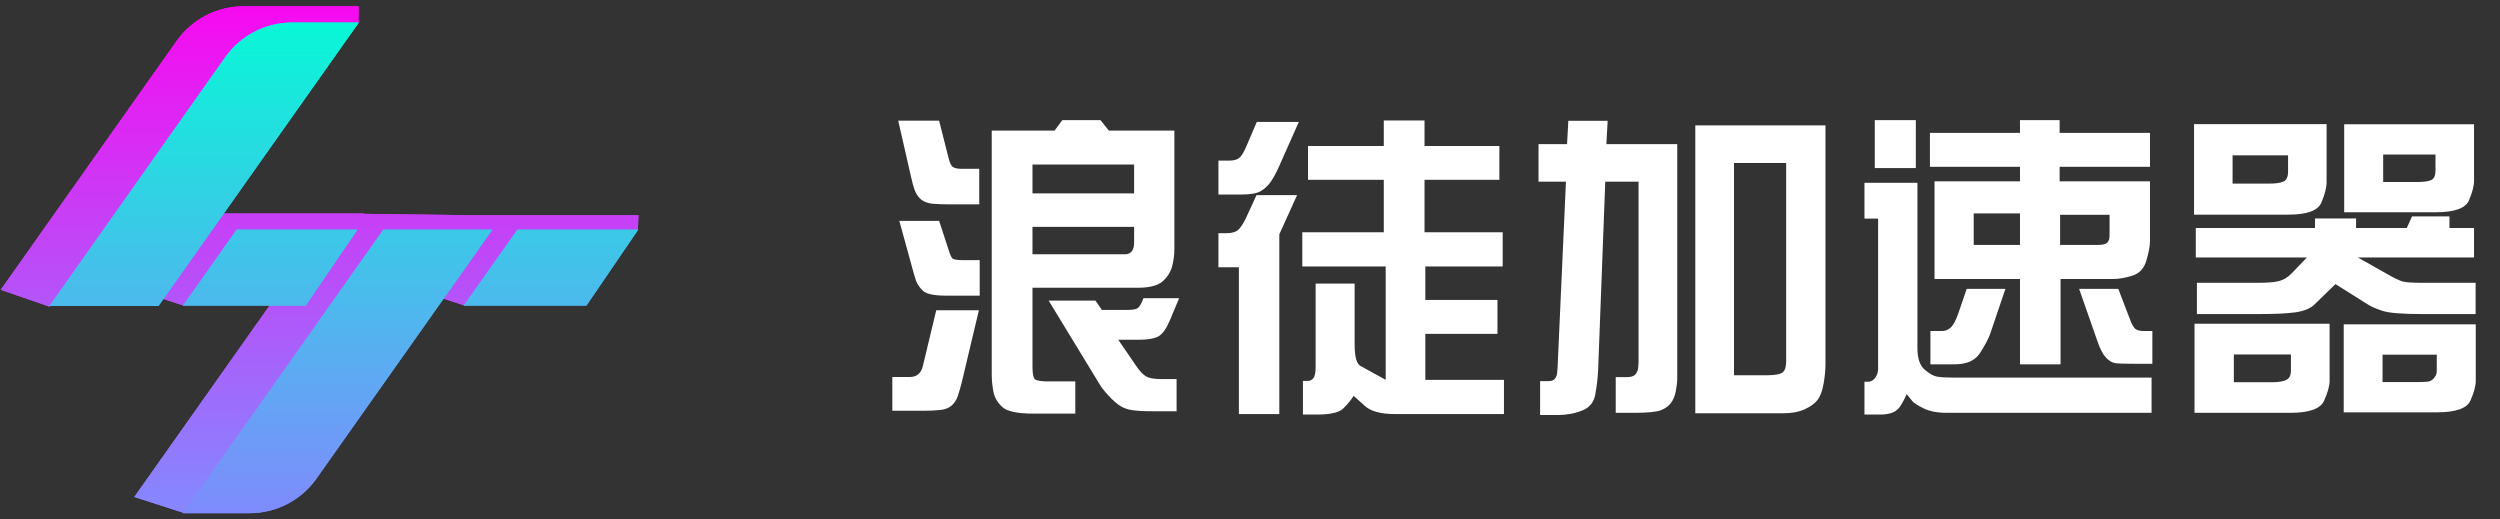
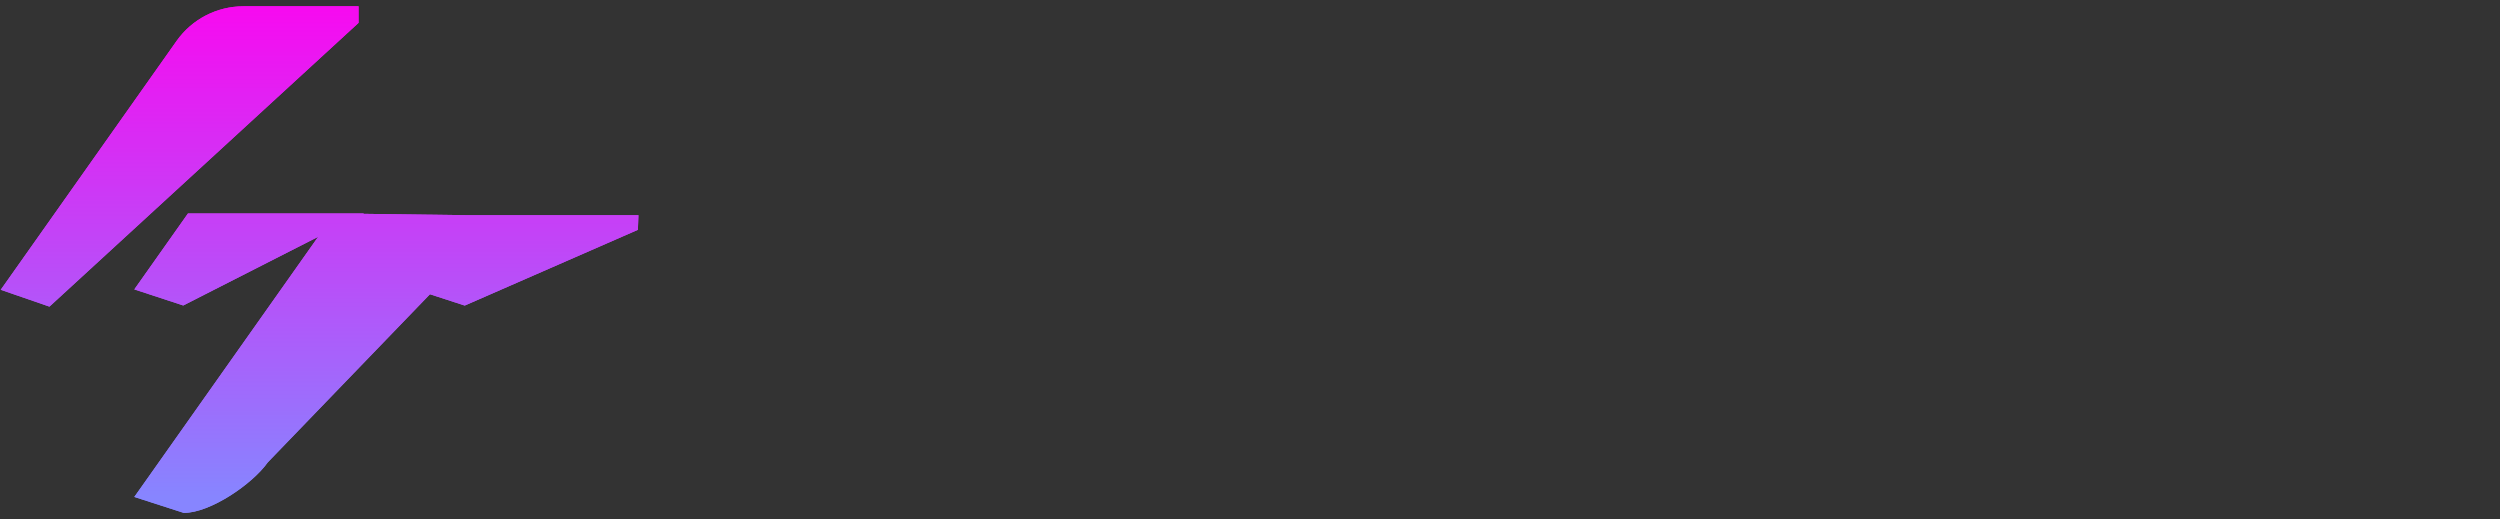
<svg xmlns="http://www.w3.org/2000/svg" width="154" height="32" viewBox="0 0 154 32" fill="none">
  <rect x="0" y="0" width="154" height="32" fill="#333333" stroke="none" />
  <path d="M31.152 13.287L16.494 28.482C15.55 29.818 12.957 31.595 11.322 31.595L8.273 30.612L20.614 13.149L31.152 13.287ZM22.087 0.388V1.408L3.045 18.888L0.045 17.851L10.881 2.518C11.825 1.182 13.359 0.388 14.995 0.388L22.087 0.388ZM22.423 13.149L11.287 18.818L8.273 17.827L11.579 13.149H22.423ZM39.328 13.258L39.294 14.157L28.627 18.823L25.567 17.827L28.908 13.258H39.328Z" fill="url(#paint0_linear_177_135)" />
  <path d="M31.152 13.287L16.494 28.482C15.55 29.818 12.957 31.595 11.322 31.595L8.273 30.612L20.614 13.149L31.152 13.287ZM22.087 0.388V1.408L3.045 18.888L0.045 17.851L10.881 2.518C11.825 1.182 13.359 0.388 14.995 0.388L22.087 0.388ZM22.423 13.149L11.287 18.818L8.273 17.827L11.579 13.149H22.423ZM39.328 13.258L39.294 14.157L28.627 18.823L25.567 17.827L28.908 13.258H39.328Z" fill="url(#paint1_linear_177_135)" />
-   <path d="M30.33 14.149L19.494 29.482C18.55 30.818 17.016 31.612 15.381 31.612H11.273L23.614 14.149H30.33ZM22.103 1.388L9.761 18.851H3.045L13.881 3.518C14.825 2.182 16.359 1.388 17.995 1.388H22.103ZM22.017 14.149L18.828 18.827H11.273L14.579 14.149H22.017ZM39.312 14.149L36.123 18.827H28.567L31.873 14.149H39.312Z" fill="url(#paint2_linear_177_135)" />
-   <path d="M30.33 14.149L19.494 29.482C18.55 30.818 17.016 31.612 15.381 31.612H11.273L23.614 14.149H30.33ZM22.103 1.388L9.761 18.851H3.045L13.881 3.518C14.825 2.182 16.359 1.388 17.995 1.388H22.103ZM22.017 14.149L18.828 18.827H11.273L14.579 14.149H22.017ZM39.312 14.149L36.123 18.827H28.567L31.873 14.149H39.312Z" fill="url(#paint3_linear_177_135)" />
-   <path d="M60.349 16.025V18.213H58.289C57.553 18.213 57.078 18.115 56.863 17.92C56.648 17.718 56.498 17.497 56.414 17.256C56.335 17.015 56.228 16.637 56.091 16.123L55.398 13.604H57.849L58.464 15.479C58.529 15.693 58.598 15.84 58.669 15.918C58.748 15.99 58.966 16.025 59.324 16.025H60.349ZM60.3 19.111L59.255 23.506C59.164 23.864 59.08 24.16 59.002 24.395C58.923 24.629 58.796 24.824 58.621 24.98C58.445 25.137 58.207 25.228 57.908 25.254C57.615 25.287 57.283 25.303 56.912 25.303H54.968V23.223H56.042C56.466 23.223 56.733 23.005 56.843 22.568L57.673 19.111H60.3ZM60.32 10.4V12.588H58.503C58.074 12.588 57.716 12.575 57.429 12.549C57.149 12.516 56.921 12.432 56.746 12.295C56.576 12.152 56.446 11.966 56.355 11.738C56.27 11.51 56.192 11.23 56.121 10.898L55.33 7.432H57.849L58.425 9.707C58.49 9.993 58.575 10.182 58.679 10.273C58.79 10.358 58.982 10.4 59.255 10.4H60.32ZM61.091 8.047H64.959L65.437 7.402H67.79L68.308 8.047H72.341V15.342C72.341 15.674 72.299 16.016 72.214 16.367C72.13 16.719 71.938 17.035 71.638 17.314C71.339 17.588 70.824 17.725 70.095 17.725H63.601V22.588C63.601 23.011 63.65 23.268 63.748 23.359C63.852 23.451 64.135 23.496 64.597 23.496H66.238V25.479H63.65C62.66 25.479 62.019 25.338 61.726 25.059C61.433 24.785 61.254 24.466 61.189 24.102C61.124 23.737 61.091 23.402 61.091 23.096V8.047ZM69.861 13.975H63.601V15.664H69.285C69.669 15.664 69.861 15.423 69.861 14.941V13.975ZM69.861 11.914V10.137H63.601V11.914H69.861ZM64.597 18.516H67.478L67.878 19.092H69.382C69.727 19.092 69.949 19.062 70.046 19.004C70.151 18.945 70.245 18.818 70.33 18.623L70.437 18.369H72.634L72.058 19.746C71.843 20.254 71.609 20.579 71.355 20.723C71.101 20.859 70.697 20.928 70.144 20.928H68.884L69.968 22.51C70.209 22.868 70.424 23.096 70.613 23.193C70.802 23.297 71.098 23.35 71.501 23.35H72.478V25.332H70.974C70.434 25.332 70.024 25.309 69.744 25.264C69.464 25.225 69.216 25.137 69.001 25C68.787 24.863 68.549 24.655 68.289 24.375C68.035 24.102 67.849 23.864 67.732 23.662L64.597 18.516ZM85.242 14.307V11.074H80.574V8.994H85.242V7.422H87.751V8.994H92.361V11.074H87.751V14.307H92.566V16.416H87.8V18.477H92.244V20.566H87.8V23.398H92.644V25.508H85.964C85.04 25.508 84.399 25.329 84.04 24.971L83.386 24.385C83.224 24.639 83.015 24.893 82.761 25.146C82.514 25.407 81.964 25.537 81.111 25.537H80.261V23.467H80.535C80.697 23.467 80.821 23.408 80.906 23.291C80.997 23.18 81.043 22.943 81.043 22.578V17.471H83.445V21.221C83.445 22.035 83.588 22.487 83.874 22.578L85.359 23.398V16.416H80.222V14.307H85.242ZM75.056 11.982V9.893H75.73C75.99 9.893 76.189 9.84 76.326 9.736C76.462 9.632 76.606 9.408 76.755 9.062L77.419 7.51H80.007L78.806 10.215C78.63 10.612 78.458 10.934 78.289 11.182C78.126 11.422 77.921 11.618 77.673 11.768C77.426 11.911 77.035 11.982 76.501 11.982H75.056ZM79.9 12.021L78.806 14.434V25.508H76.316V16.465H75.056V14.365H75.544C75.889 14.365 76.14 14.29 76.296 14.141C76.453 13.984 76.615 13.724 76.785 13.359L77.4 12.021H79.9ZM94.773 11.191V8.877H96.531L96.609 7.441H99.031L98.953 8.877H103.318V23.301C103.318 23.522 103.289 23.786 103.23 24.092C103.171 24.398 103.07 24.642 102.927 24.824C102.791 25.013 102.589 25.16 102.322 25.264C102.055 25.374 101.508 25.43 100.681 25.43H99.529V23.232H100.183C100.45 23.232 100.632 23.18 100.73 23.076C100.828 22.972 100.886 22.838 100.906 22.676C100.925 22.52 100.935 22.393 100.935 22.295V11.191H98.884L98.445 22.793C98.419 23.314 98.36 23.815 98.269 24.297C98.184 24.785 97.911 25.117 97.449 25.293C96.993 25.475 96.492 25.566 95.945 25.566H94.871V23.477H95.378C95.587 23.477 95.724 23.424 95.789 23.32C95.86 23.223 95.903 23.119 95.915 23.008C95.928 22.904 95.938 22.796 95.945 22.686L96.462 11.191H94.773ZM104.431 25.459V7.725H112.449V22.441C112.449 22.799 112.41 23.2 112.332 23.643C112.253 24.092 112.126 24.427 111.951 24.648C111.775 24.87 111.511 25.059 111.16 25.215C110.808 25.378 110.359 25.459 109.812 25.459H104.431ZM106.814 23.115H108.835C109.343 23.115 109.669 23.057 109.812 22.939C109.955 22.822 110.027 22.598 110.027 22.266V10.039H106.814V23.115ZM118.914 22.441V20.391H119.636C119.825 20.391 119.998 20.322 120.154 20.186C120.317 20.049 120.479 19.746 120.642 19.277L121.15 17.793H123.533L122.595 20.566C122.491 20.859 122.286 21.247 121.98 21.729C121.681 22.204 121.163 22.441 120.427 22.441H118.914ZM124.431 11.172V10.273H118.884V8.184H124.431V7.402H126.873V8.184H132.439V10.273H126.873V11.172H132.439V14.854C132.439 15.14 132.367 15.531 132.224 16.025C132.087 16.52 131.798 16.839 131.355 16.982C130.912 17.119 130.502 17.188 130.125 17.188H126.931V22.441H124.431V17.188H119.167V11.172H124.431ZM124.431 13.145H121.58V15.088H124.431V13.145ZM126.902 13.232V15.088H129.226C129.513 15.088 129.705 15.042 129.802 14.951C129.9 14.86 129.949 14.713 129.949 14.512V13.232H126.902ZM128.074 17.793H130.486L131.179 19.6C131.309 19.958 131.43 20.179 131.541 20.264C131.658 20.348 131.824 20.391 132.039 20.391H132.585V22.412H131.824C131.029 22.412 130.525 22.399 130.31 22.373C130.102 22.34 129.903 22.22 129.714 22.012C129.526 21.803 129.353 21.468 129.197 21.006L128.074 17.793ZM115.486 7.402H118.015V10.352H115.486V7.402ZM132.537 23.262V25.43H119.939C119.327 25.43 118.832 25.332 118.455 25.137C118.077 24.941 117.859 24.798 117.8 24.707L117.449 24.277C117.345 24.525 117.227 24.753 117.097 24.961C116.973 25.169 116.811 25.316 116.609 25.4C116.407 25.491 116.143 25.537 115.818 25.537H114.851V23.516H115.066C115.248 23.516 115.398 23.434 115.515 23.271C115.632 23.109 115.691 22.926 115.691 22.725V13.467H114.851V11.26H118.113V21.436C118.113 22.074 118.263 22.52 118.562 22.773C118.861 23.027 119.119 23.171 119.333 23.203C119.548 23.242 119.923 23.262 120.457 23.262H132.537ZM135.261 15.859V14.043H142.605V13.457H145.134V14.043H148.259L148.582 13.33H150.886V14.043H152.4V15.859H145.242L146.99 16.846C147.472 17.126 147.817 17.292 148.025 17.344C148.24 17.396 148.643 17.422 149.236 17.422H152.498V19.346H149.197C147.979 19.346 147.169 19.281 146.765 19.15C146.368 19.02 146.069 18.89 145.867 18.76L143.865 17.5L142.566 18.76C142.319 19.001 141.934 19.16 141.414 19.238C140.899 19.31 140.147 19.346 139.158 19.346H135.33V17.422H139.08C139.633 17.422 140.056 17.389 140.349 17.324C140.649 17.253 140.919 17.093 141.16 16.846L142.107 15.859H135.261ZM143.318 7.646V11.23C143.318 11.543 143.214 11.953 143.005 12.461C142.804 12.969 142.117 13.223 140.945 13.223H135.154V7.646H143.318ZM137.527 9.57V11.309H139.822C140.193 11.309 140.473 11.266 140.662 11.182C140.85 11.097 140.945 10.895 140.945 10.576V9.57H137.527ZM152.4 7.656V11.143C152.4 11.455 152.296 11.855 152.087 12.344C151.879 12.832 151.192 13.076 150.027 13.076H144.402V7.656H152.4ZM146.804 9.521V11.211H148.914C149.304 11.211 149.587 11.172 149.763 11.094C149.939 11.009 150.027 10.814 150.027 10.508V9.521H146.804ZM143.503 19.941V23.467C143.503 23.766 143.393 24.167 143.171 24.668C142.957 25.176 142.263 25.43 141.091 25.43H135.183V19.941H143.503ZM137.605 21.836V23.545H139.968C140.352 23.545 140.639 23.499 140.828 23.408C141.023 23.324 141.121 23.128 141.121 22.822V21.836H137.605ZM152.507 19.98V23.457C152.507 23.77 152.4 24.17 152.185 24.658C151.977 25.153 151.283 25.4 150.105 25.4H144.373V19.98H152.507ZM146.765 21.846V23.535H148.972C149.369 23.535 149.617 23.512 149.714 23.467C149.812 23.421 149.9 23.343 149.978 23.232C150.063 23.122 150.105 22.988 150.105 22.832V21.846H146.765Z" fill="white" />
  <defs>
    <linearGradient id="paint0_linear_177_135" x1="18.178" y1="0.388" x2="18.178" y2="30.612" gradientUnits="userSpaceOnUse">
      <stop stop-color="#F70AF0" />
      <stop offset="1" stop-color="#8785FF" />
    </linearGradient>
    <linearGradient id="paint1_linear_177_135" x1="18.178" y1="0.388" x2="18.178" y2="30.612" gradientUnits="userSpaceOnUse">
      <stop stop-color="#F70AF0" />
      <stop offset="1" stop-color="#8785FF" />
    </linearGradient>
    <linearGradient id="paint2_linear_177_135" x1="21.178" y1="1.388" x2="21.178" y2="31.612" gradientUnits="userSpaceOnUse">
      <stop stop-color="#08F7D7" />
      <stop offset="1" stop-color="#7F8BFD" />
    </linearGradient>
    <linearGradient id="paint3_linear_177_135" x1="21.178" y1="1.388" x2="21.178" y2="31.612" gradientUnits="userSpaceOnUse">
      <stop stop-color="#08F7D7" />
      <stop offset="1" stop-color="#7F8BFD" />
    </linearGradient>
  </defs>
</svg>